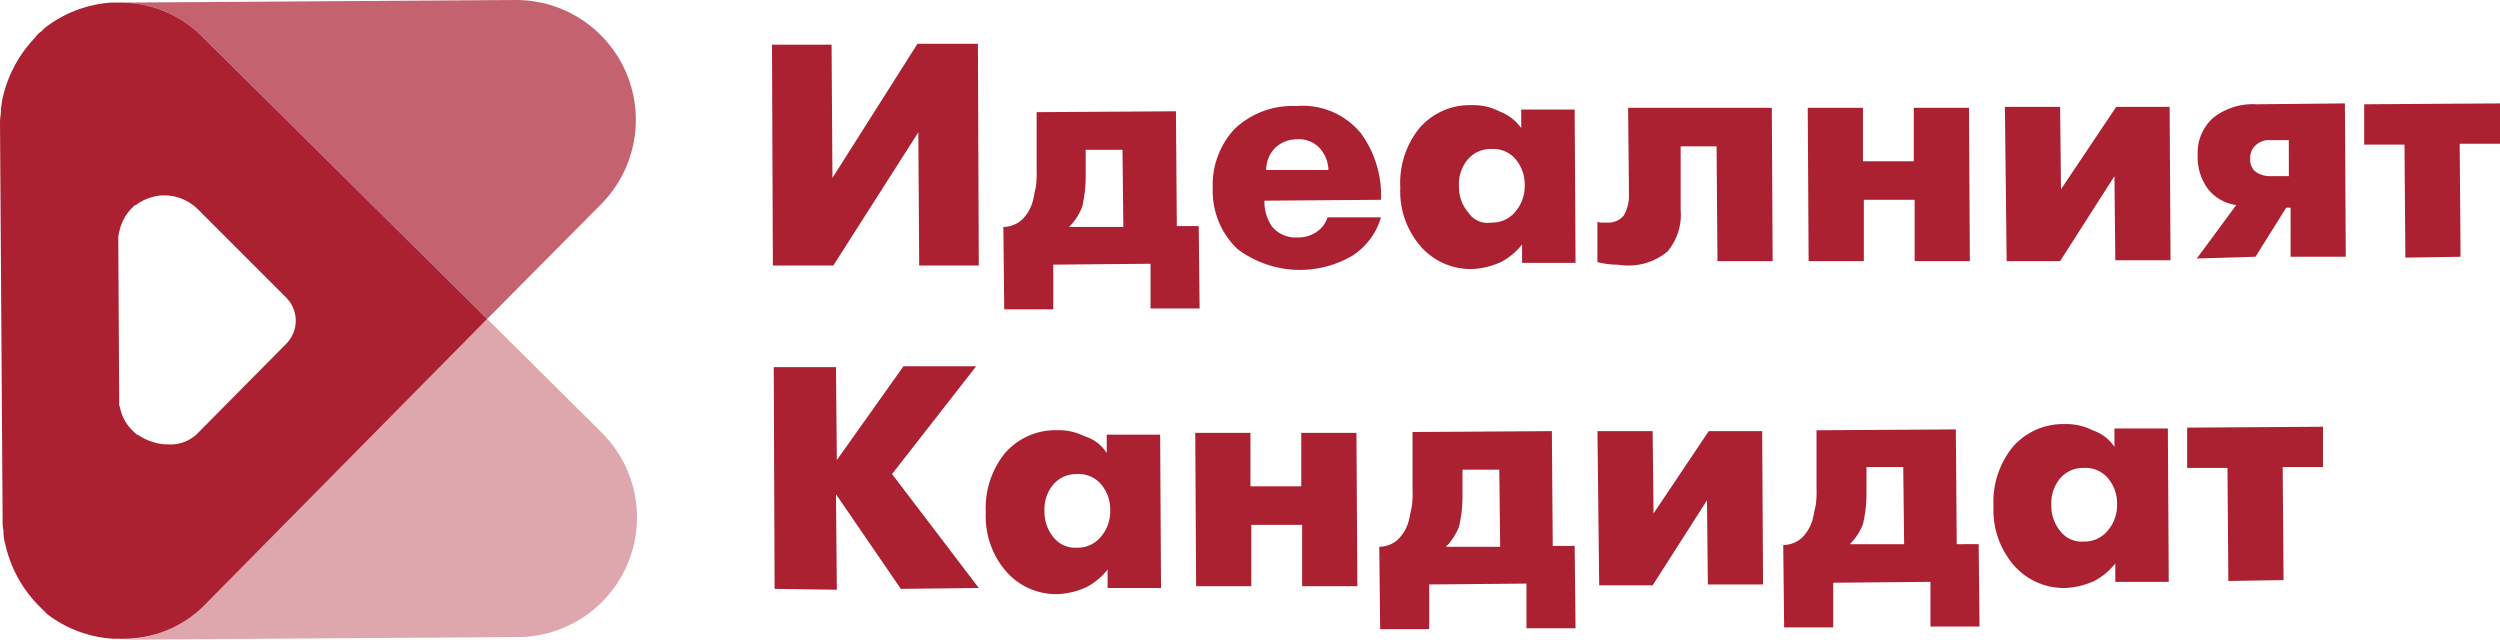
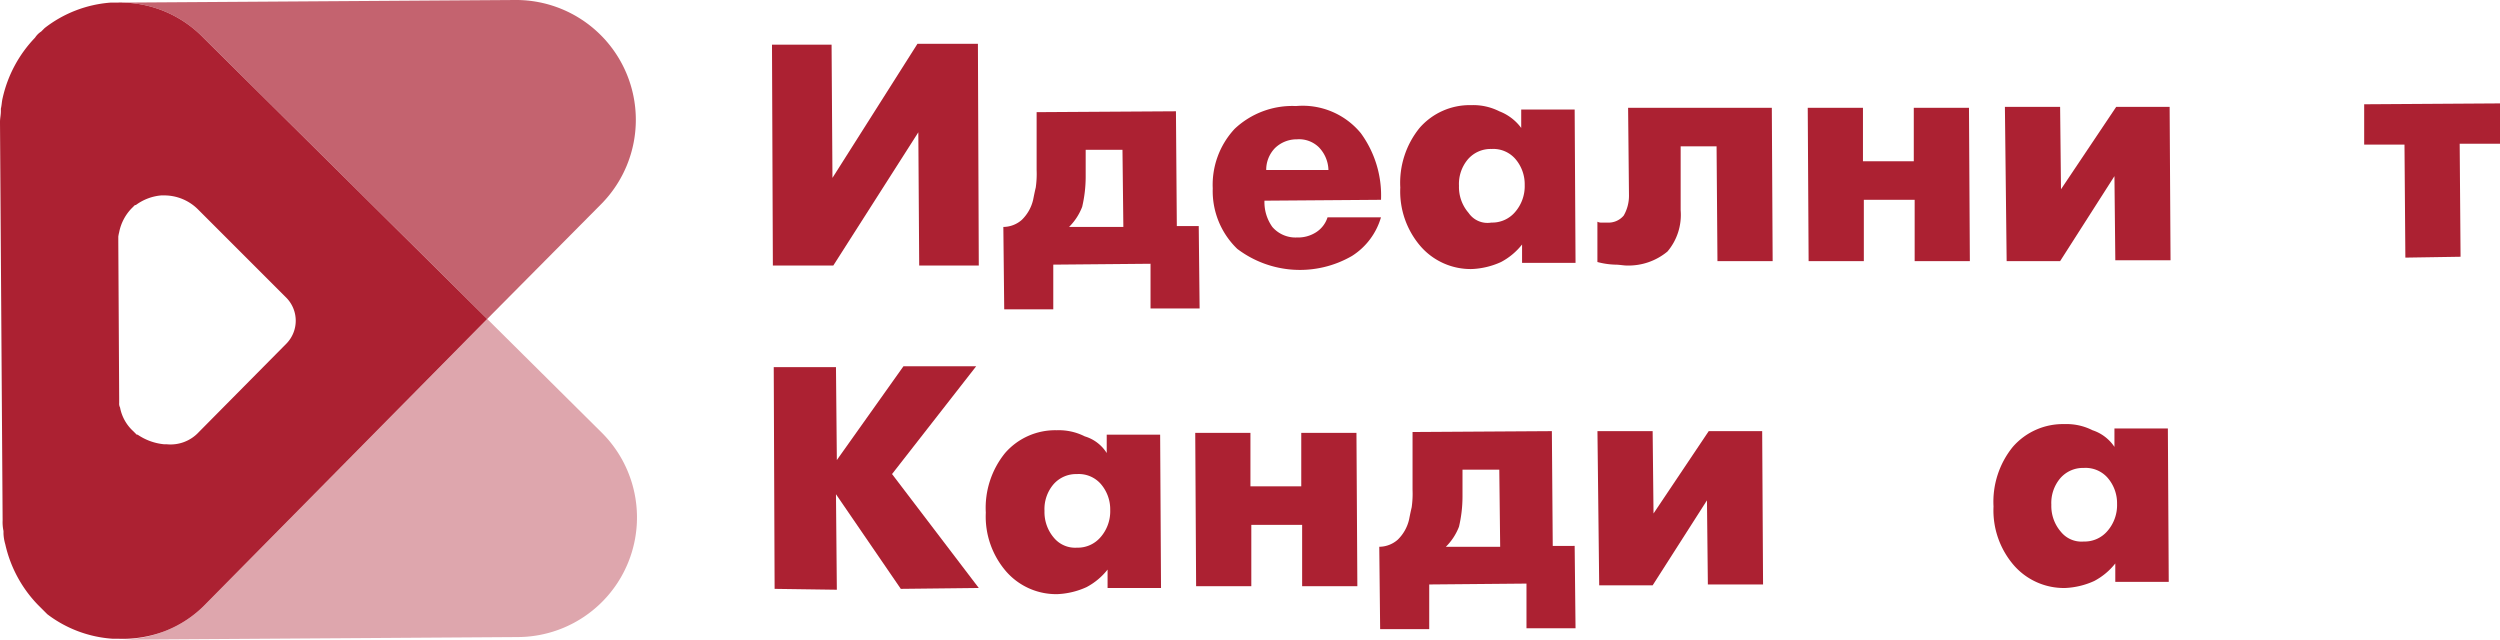
<svg xmlns="http://www.w3.org/2000/svg" id="Layer_1" data-name="Layer 1" viewBox="0 0 103 26.355">
  <defs>
    <style>
      .cls-1, .cls-2, .cls-3 {
        fill: #ac2132;
      }

      .cls-2 {
        opacity: 0.4;
      }

      .cls-3 {
        opacity: 0.7;
      }
    </style>
  </defs>
  <title>ideal</title>
  <g>
    <polygon class="cls-1" points="37.835 5.451 37.871 10.939 40.326 10.939 40.29 1.805 37.799 1.805 34.297 7.329 34.261 1.841 31.806 1.841 31.842 10.939 34.333 10.939 37.835 5.451" />
    <path class="cls-1" d="M43.395,12.744V10.903l4.007-.036V12.708h2.022L49.388,9.314h-.903L48.449,4.585l-5.74.036V7.004a3.948,3.948,0,0,1-.036.722c-.036.144-.072.325-.108.505a1.68,1.68,0,0,1-.469.83,1.165,1.165,0,0,1-.758.289l.036,3.394Zm1.191-4.224a5.445,5.445,0,0,0,.144-1.227V6.173h1.516l.036,3.177H44.045A2.352,2.352,0,0,0,44.586,8.52Z" />
    <path class="cls-1" d="M54.695,8.953a1.136,1.136,0,0,1-.469.614,1.373,1.373,0,0,1-.794.217,1.26,1.26,0,0,1-1.011-.433,1.754,1.754,0,0,1-.325-1.083l4.802-.036A4.35,4.35,0,0,0,56.067,5.488a3.104,3.104,0,0,0-2.672-1.119,3.463,3.463,0,0,0-2.527.939,3.382,3.382,0,0,0-.903,2.455,3.305,3.305,0,0,0,1.011,2.491,4.279,4.279,0,0,0,4.729.289,2.807,2.807,0,0,0,1.191-1.589ZM52.529,6.101a1.282,1.282,0,0,1,.903-.361,1.169,1.169,0,0,1,.903.325,1.4,1.4,0,0,1,.397.939H52.168A1.282,1.282,0,0,1,52.529,6.101Z" />
    <path class="cls-1" d="M62.674,4.513v.758a2.018,2.018,0,0,0-.903-.686,2.37,2.37,0,0,0-1.155-.253,2.737,2.737,0,0,0-2.13.939,3.589,3.589,0,0,0-.794,2.455,3.456,3.456,0,0,0,.866,2.455,2.736,2.736,0,0,0,2.094.903,3.212,3.212,0,0,0,1.191-.289,2.726,2.726,0,0,0,.866-.722v.758H64.912l-.036-6.318Zm-.253,4.224a1.236,1.236,0,0,1-.975.433.941.941,0,0,1-.939-.397,1.626,1.626,0,0,1-.397-1.119,1.574,1.574,0,0,1,.361-1.083,1.236,1.236,0,0,1,.975-.433,1.207,1.207,0,0,1,.975.397,1.598,1.598,0,0,1,.397,1.083A1.626,1.626,0,0,1,62.421,8.737Z" />
    <path class="cls-1" d="M67.078,4.441l.036,3.61a1.635,1.635,0,0,1-.217.83.819.819,0,0,1-.686.289h-.217a.325.325,0,0,1-.181-.036v1.661a3.176,3.176,0,0,0,.722.108c.181,0,.361.036.469.036a2.511,2.511,0,0,0,1.697-.578,2.336,2.336,0,0,0,.542-1.697V6.029h1.48l.036,4.729h2.274L72.999,4.441Z" />
    <polygon class="cls-1" points="76.79 10.758 76.79 8.231 78.884 8.231 78.884 10.758 81.158 10.758 81.122 4.441 78.848 4.441 78.848 6.643 76.754 6.643 76.754 4.441 74.479 4.441 74.515 10.758 76.79 10.758" />
    <polygon class="cls-1" points="87.187 4.404 84.913 7.798 84.877 4.404 82.602 4.404 82.674 10.758 84.877 10.758 87.115 7.257 87.151 10.722 89.426 10.722 89.389 4.404 87.187 4.404" />
-     <path class="cls-1" d="M92.964,4.296a2.636,2.636,0,0,0-1.805.578,1.937,1.937,0,0,0-.614,1.516,2.185,2.185,0,0,0,.433,1.408,1.785,1.785,0,0,0,1.155.65l-1.625,2.202,2.419-.072,1.264-2.022h.181V10.578H96.646l-.036-6.318Zm1.336,2.96H93.541a1.033,1.033,0,0,1-.614-.181.634.634,0,0,1-.217-.542.681.681,0,0,1,.217-.542.794.794,0,0,1,.614-.217h.758Z" />
    <polygon class="cls-1" points="103 4.26 97.404 4.296 97.404 5.957 99.065 5.957 99.101 10.614 101.375 10.578 101.339 5.921 103 5.921 103 4.26" />
    <polygon class="cls-1" points="40.218 15.091 37.222 15.091 34.478 18.954 34.442 15.127 31.878 15.127 31.914 24.261 34.478 24.297 34.442 20.362 37.113 24.261 40.326 24.225 36.752 19.531 40.218 15.091" />
    <path class="cls-1" d="M45.597,17.907v.758a1.608,1.608,0,0,0-.903-.686,2.37,2.37,0,0,0-1.155-.253,2.737,2.737,0,0,0-2.13.939,3.589,3.589,0,0,0-.794,2.455,3.456,3.456,0,0,0,.866,2.455,2.736,2.736,0,0,0,2.094.903,3.211,3.211,0,0,0,1.191-.289,2.726,2.726,0,0,0,.866-.722v.758h2.202l-.036-6.318Zm-.253,4.224a1.236,1.236,0,0,1-.975.433,1.135,1.135,0,0,1-.939-.397,1.626,1.626,0,0,1-.397-1.119,1.574,1.574,0,0,1,.361-1.083,1.236,1.236,0,0,1,.975-.433,1.207,1.207,0,0,1,.975.397,1.598,1.598,0,0,1,.397,1.083A1.626,1.626,0,0,1,45.345,22.131Z" />
    <polygon class="cls-1" points="53.612 17.835 53.612 20.037 51.518 20.037 51.518 17.835 49.244 17.835 49.28 24.152 51.554 24.152 51.554 21.625 53.648 21.625 53.648 24.152 55.923 24.152 55.886 17.835 53.612 17.835" />
    <path class="cls-1" d="M63.973,22.492l-.036-4.729-5.74.036V20.181a3.946,3.946,0,0,1-.036.722c-.036.144-.072.325-.108.505a1.68,1.68,0,0,1-.469.83,1.165,1.165,0,0,1-.758.289l.036,3.394h2.022V24.08l4.007-.036v1.841H64.912l-.036-3.394Zm-4.404.036a2.352,2.352,0,0,0,.542-.83,5.445,5.445,0,0,0,.144-1.227V19.351h1.516l.036,3.177Z" />
    <polygon class="cls-1" points="70.4 17.762 68.125 21.156 68.089 17.762 65.815 17.762 65.887 24.116 68.089 24.116 70.327 20.614 70.364 24.08 72.638 24.08 72.602 17.762 70.4 17.762" />
-     <path class="cls-1" d="M80.617,22.42l-.036-4.729-5.74.036V20.109a3.948,3.948,0,0,1-.036.722c-.036.144-.072.325-.108.505a1.68,1.68,0,0,1-.469.83,1.165,1.165,0,0,1-.758.289l.036,3.394h2.022V24.008l4.007-.036v1.841h2.022l-.036-3.394Zm-4.404,0a2.352,2.352,0,0,0,.542-.83,5.445,5.445,0,0,0,.144-1.227V19.243H78.414l.036,3.177Z" />
    <path class="cls-1" d="M87.115,17.654v.758a1.734,1.734,0,0,0-.903-.686,2.37,2.37,0,0,0-1.155-.253,2.737,2.737,0,0,0-2.13.939,3.589,3.589,0,0,0-.794,2.455,3.456,3.456,0,0,0,.866,2.455,2.736,2.736,0,0,0,2.094.903,3.211,3.211,0,0,0,1.191-.289,2.726,2.726,0,0,0,.866-.722V23.972h2.202l-.036-6.318Zm-.289,4.224a1.236,1.236,0,0,1-.975.433,1.091,1.091,0,0,1-.939-.397,1.626,1.626,0,0,1-.397-1.119,1.574,1.574,0,0,1,.361-1.083,1.236,1.236,0,0,1,.975-.433,1.207,1.207,0,0,1,.975.397,1.598,1.598,0,0,1,.397,1.083A1.626,1.626,0,0,1,86.826,21.878Z" />
-     <polygon class="cls-1" points="90.111 19.279 91.772 19.279 91.808 23.936 94.083 23.9 94.047 19.243 95.707 19.243 95.707 17.582 90.111 17.618 90.111 19.279" />
    <path class="cls-2" d="M20.073,13.141,8.484,24.875A4.679,4.679,0,0,1,6.779,26.007a5.058,5.058,0,0,1-1.869.348h.072l16.354-.108a4.929,4.929,0,0,0,3.43-8.448Z" />
    <path class="cls-3" d="M20.073,13.141l4.693-4.729A4.937,4.937,0,0,0,21.228,0L4.874.108H4.802A4.761,4.761,0,0,1,8.376,1.552Z" />
    <path class="cls-1" d="M20.073,13.141,8.376,1.552A4.761,4.761,0,0,0,4.802.108H4.549a5.033,5.033,0,0,0-2.708,1.047l-.036.036-.108.108a.843.843,0,0,0-.253.253A5.235,5.235,0,0,0,.108,4.043c-.036.144-.036.289-.072.433V4.585C.036,4.729,0,4.874,0,5.018v.036l.108,16.354v.036a1.758,1.758,0,0,0,.036.433v.108a1.812,1.812,0,0,0,.072.433,5.235,5.235,0,0,0,1.336,2.491l.253.253.108.108.036.036a4.988,4.988,0,0,0,2.708,1.011h.253A4.847,4.847,0,0,0,6.779,26.007a4.679,4.679,0,0,0,1.705-1.132ZM5.668,17.907H5.632l-.036-.036-.108-.108a1.758,1.758,0,0,1-.542-.975.326.326,0,0,1-.036-.181v-.217L4.874,9.964V9.748a1.563,1.563,0,0,1,.036-.181,1.952,1.952,0,0,1,.505-.975l.108-.108L5.56,8.448h.036a2.055,2.055,0,0,1,1.047-.397h.108a1.965,1.965,0,0,1,1.408.578l3.646,3.646a1.351,1.351,0,0,1,0,1.877L8.195,17.798a1.583,1.583,0,0,1-1.336.505H6.751A2.319,2.319,0,0,1,5.668,17.907Z" />
  </g>
</svg>